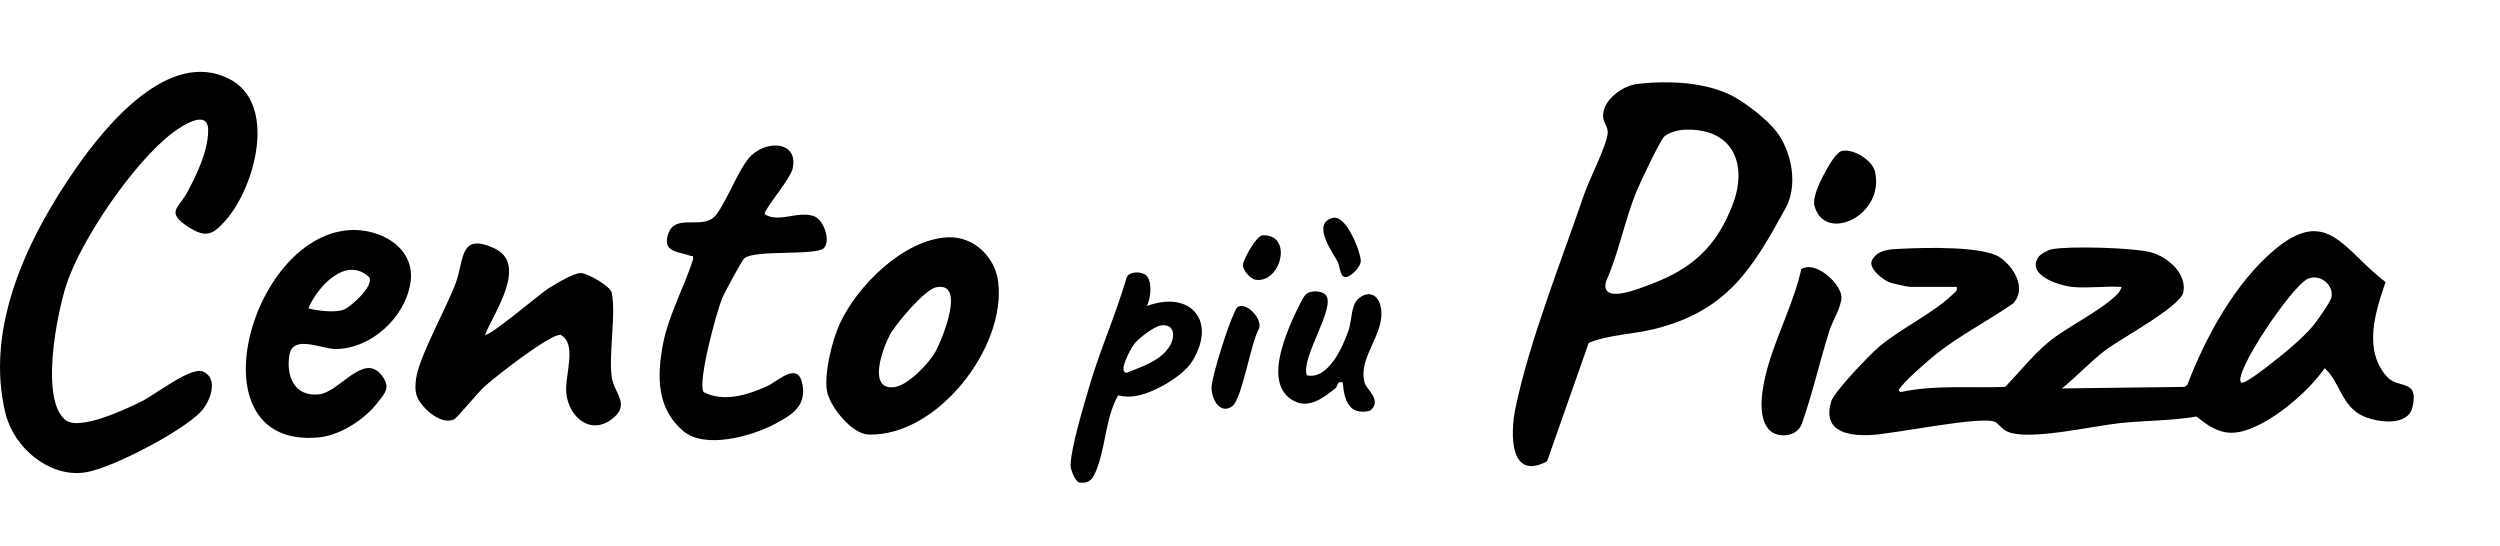
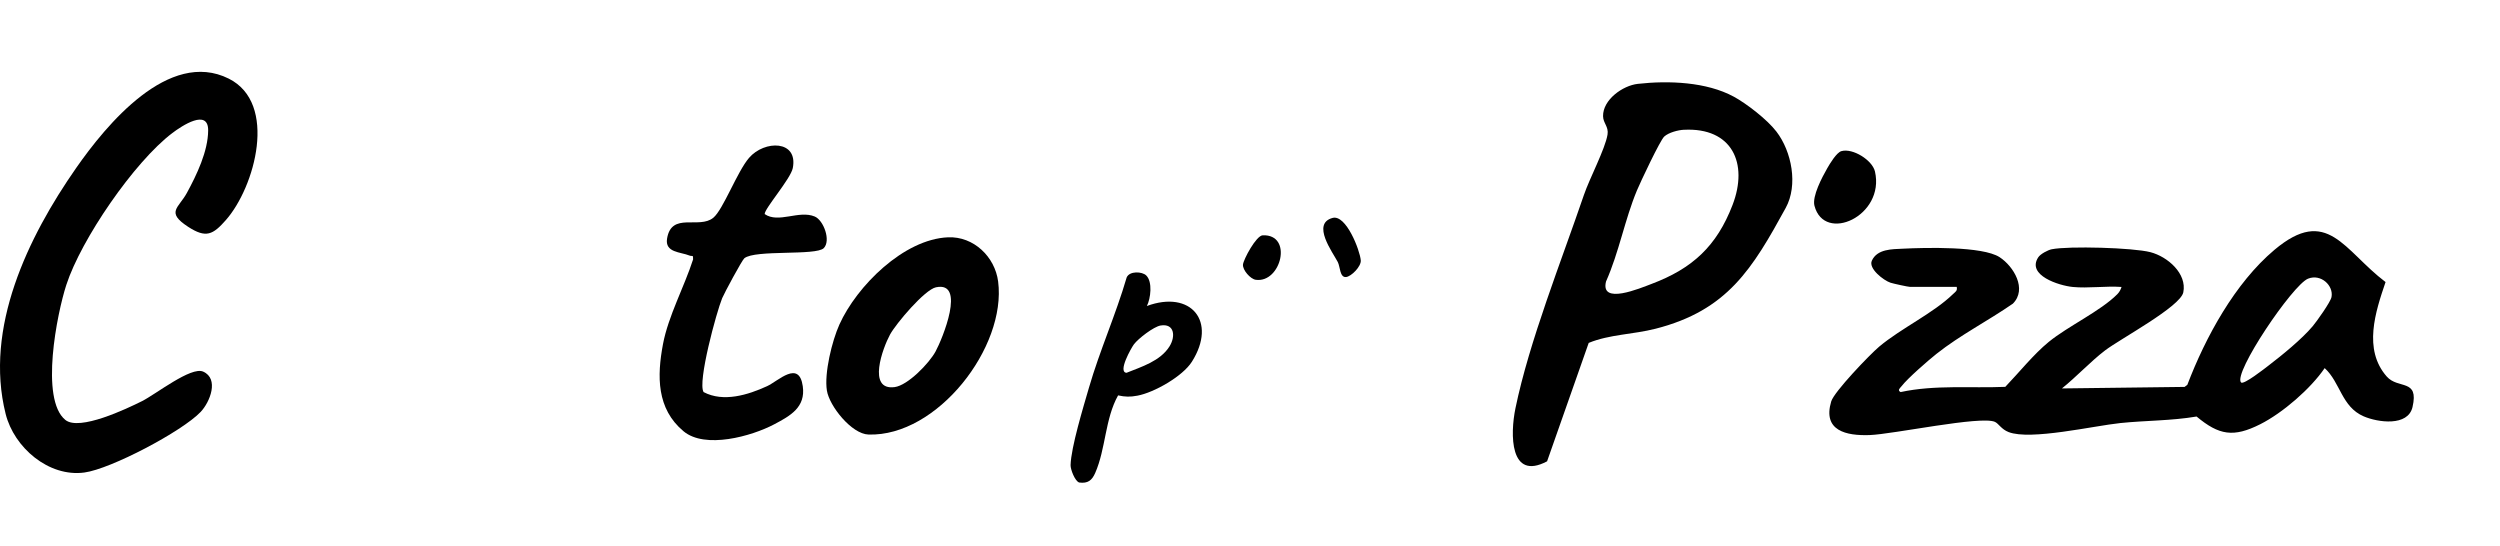
<svg xmlns="http://www.w3.org/2000/svg" width="174" height="38" viewBox="0 0 174 38" fill="none">
  <path d="M144.254 19.972C143.315 19.878 141.04 19.167 141.861 17.91C142.013 17.677 142.528 17.404 142.796 17.349C143.986 17.11 148.466 17.238 149.668 17.551C150.87 17.863 152.224 19.042 151.958 20.347C151.755 21.347 147.57 23.583 146.512 24.39C145.511 25.153 144.51 26.235 143.509 27.035L152.046 26.929L152.237 26.787C153.501 23.468 155.553 19.701 158.301 17.389C161.991 14.288 163.125 17.429 166.035 19.631C165.335 21.689 164.457 24.316 166.116 26.205C166.914 27.113 168.372 26.33 167.912 28.329C167.596 29.699 165.503 29.406 164.508 28.976C162.97 28.309 162.892 26.621 161.798 25.62C160.824 27.05 158.878 28.739 157.308 29.529C155.453 30.462 154.449 30.297 152.881 28.99C151.13 29.288 149.344 29.263 147.581 29.444C145.732 29.636 141.324 30.665 139.8 30.073C139.291 29.875 139.11 29.484 138.847 29.363C137.879 28.919 131.75 30.224 130.127 30.281C128.504 30.337 126.84 29.99 127.452 27.94C127.653 27.265 130.139 24.676 130.789 24.128C132.314 22.846 134.557 21.806 135.935 20.464C136.098 20.304 136.248 20.248 136.188 19.968H132.946C132.814 19.968 131.772 19.741 131.576 19.676C131.095 19.516 130.029 18.691 130.28 18.144C130.658 17.32 131.69 17.346 132.435 17.309C133.963 17.233 137.979 17.123 139.173 17.9C140.149 18.535 141.108 20.12 140.096 21.134C138.361 22.336 136.434 23.317 134.778 24.629C134.213 25.076 132.756 26.345 132.36 26.867C132.261 26.998 132.026 27.155 132.282 27.288C134.68 26.772 137.136 27.027 139.568 26.925C140.525 25.929 141.531 24.666 142.591 23.798C143.935 22.7 146.195 21.656 147.367 20.474C147.506 20.334 147.603 20.158 147.659 19.972C146.56 19.892 145.332 20.08 144.251 19.972H144.254ZM155.978 26.619C156.151 26.809 157.646 25.63 157.882 25.449C158.825 24.729 160.21 23.6 160.96 22.709C161.246 22.369 162.204 21.026 162.272 20.678C162.431 19.878 161.534 19.035 160.639 19.396C159.557 19.834 155.401 25.992 155.977 26.619H155.978Z" fill="black" />
  <path d="M120.669 6.726C121.553 7.207 122.987 8.309 123.638 9.157C124.707 10.549 125.156 12.879 124.287 14.468C121.964 18.71 120.236 21.596 115.238 22.877C113.647 23.284 112.026 23.269 110.574 23.866L107.677 32.108C105.064 33.494 105.105 30.205 105.476 28.412C106.439 23.75 108.662 18.196 110.243 13.562C110.632 12.423 111.716 10.378 111.884 9.369C111.976 8.817 111.58 8.574 111.573 8.087C111.555 6.943 112.938 5.955 113.991 5.837C116.131 5.597 118.773 5.697 120.67 6.728L120.669 6.726ZM117.2 9.031C116.786 9.053 116.138 9.224 115.83 9.505C115.542 9.768 114.167 12.686 113.929 13.258C113.083 15.29 112.684 17.561 111.779 19.593C111.364 21.247 114.151 20.06 114.947 19.761C117.792 18.69 119.486 17.129 120.587 14.262C121.701 11.362 120.552 8.858 117.2 9.033V9.031Z" fill="black" />
  <path d="M4.547 29.226C5.521 30.021 8.812 28.454 9.881 27.921C10.848 27.437 13.298 25.491 14.139 25.864C15.258 26.359 14.624 27.977 13.961 28.674C12.671 30.026 7.719 32.64 5.872 32.887C3.391 33.222 0.98 31.15 0.393 28.809C-1.109 22.816 1.944 16.504 5.295 11.699C7.39 8.694 11.748 3.39 15.92 5.472C19.36 7.188 17.741 13.021 15.725 15.312C14.819 16.341 14.34 16.597 13.09 15.783C11.522 14.76 12.43 14.487 13.007 13.427C13.69 12.171 14.48 10.53 14.488 9.075C14.496 7.539 12.654 8.759 11.996 9.258C9.34 11.268 5.642 16.664 4.615 19.831C3.968 21.822 2.774 27.779 4.547 29.226Z" fill="black" />
  <path d="M57.334 17.27C56.794 17.812 52.559 17.363 51.806 17.975C51.644 18.107 50.407 20.404 50.263 20.754C49.873 21.695 48.532 26.618 48.972 27.29C50.352 28.017 52.062 27.486 53.392 26.876C54.175 26.515 55.612 25.034 55.873 26.881C56.081 28.349 55.006 28.939 53.887 29.531C52.301 30.368 49.079 31.267 47.576 30.017C45.692 28.449 45.725 26.174 46.144 23.95C46.513 21.996 47.63 19.951 48.239 18.055C48.254 17.699 48.182 17.864 47.998 17.789C47.358 17.528 46.267 17.588 46.428 16.603C46.737 14.723 48.661 15.972 49.649 15.153C50.334 14.586 51.307 11.948 52.133 10.988C53.207 9.741 55.563 9.741 55.178 11.7C55.031 12.445 53.204 14.525 53.221 14.899C54.18 15.568 55.598 14.608 56.704 15.069C57.324 15.326 57.846 16.755 57.333 17.27H57.334Z" fill="black" />
-   <path d="M24.254 16.02C26.429 15.85 28.948 17.222 28.569 19.68C28.189 22.137 25.784 24.282 23.371 24.291C22.36 24.294 20.371 23.253 20.14 24.718C19.909 26.183 20.474 27.616 22.192 27.448C23.677 27.302 25.419 24.307 26.686 26.296C27.16 27.039 26.755 27.412 26.277 28.028C25.383 29.184 23.685 30.298 22.205 30.441C13.391 31.292 17.288 16.567 24.252 16.022L24.254 16.02ZM21.46 21.462C22.125 21.628 23.313 21.795 23.948 21.54C24.408 21.356 26.016 19.936 25.709 19.306C24.069 17.753 22.074 19.992 21.46 21.462Z" fill="black" />
-   <path d="M33.765 23.294C33.977 23.502 37.633 20.419 38.133 20.099C38.602 19.797 39.979 18.961 40.456 19.003C40.934 19.044 42.488 19.912 42.578 20.383C42.882 21.969 42.364 24.493 42.571 26.207C42.716 27.386 43.95 28.15 42.565 29.186C41.075 30.299 39.583 29.023 39.415 27.368C39.289 26.124 40.21 23.916 39.003 23.298C38.225 23.288 34.41 26.259 33.674 26.946C33.25 27.34 31.815 29.091 31.597 29.191C30.669 29.613 29.344 28.386 29.03 27.609C28.875 27.227 28.903 26.779 28.955 26.382C29.151 24.844 31.097 21.395 31.727 19.68C32.315 18.078 31.97 16.173 34.382 17.27C36.798 18.369 34.374 21.765 33.762 23.293L33.765 23.294Z" fill="black" />
  <path d="M65.993 16.516C67.764 16.445 69.246 17.868 69.47 19.592C70.062 24.167 65.232 30.395 60.447 30.244C59.274 30.207 57.726 28.267 57.552 27.186C57.357 25.976 57.911 23.721 58.421 22.59C59.628 19.912 62.901 16.641 65.993 16.516ZM65.145 19.995C64.357 20.161 62.364 22.519 61.945 23.287C61.444 24.208 60.338 27.198 62.266 26.942C63.192 26.819 64.675 25.277 65.115 24.464C65.591 23.59 67.255 19.549 65.144 19.996L65.145 19.995Z" fill="black" />
  <path d="M79.783 19.177C80.225 19.622 80.092 20.765 79.823 21.297C82.884 20.169 84.733 22.364 82.955 25.177C82.315 26.192 80.323 27.324 79.166 27.538C78.647 27.635 78.326 27.627 77.819 27.519C76.903 29.156 76.965 31.24 76.226 32.919C76 33.433 75.717 33.664 75.112 33.583C74.818 33.491 74.504 32.673 74.512 32.372C74.547 31.119 75.406 28.312 75.789 26.99C76.542 24.391 77.658 21.908 78.416 19.311C78.612 18.847 79.497 18.889 79.783 19.177ZM80.779 22.655C80.298 22.735 79.222 23.561 78.918 23.969C78.742 24.206 77.774 25.902 78.406 25.947C79.455 25.525 80.751 25.133 81.392 24.117C81.836 23.417 81.747 22.494 80.777 22.655H80.779Z" fill="black" />
-   <path d="M123.11 29.89C122.262 28.949 122.675 26.894 122.969 25.781C123.582 23.463 124.84 21.122 125.367 18.738C126.368 18.075 128.175 19.804 128.165 20.685C128.157 21.392 127.552 22.311 127.334 22.996C126.644 25.163 126.163 27.393 125.392 29.533C125.056 30.416 123.701 30.544 123.112 29.89H123.11Z" fill="black" />
-   <path d="M92.252 20.51C93.063 21.303 90.487 24.926 90.961 26.123C92.443 26.449 93.479 24.123 93.868 22.959C94.101 22.262 94.026 21.256 94.533 20.799C95.173 20.224 95.866 20.441 96.074 21.258C96.558 23.155 94.446 24.82 94.989 26.669C95.118 27.111 96.24 27.894 95.346 28.592C93.874 28.933 93.557 27.839 93.455 26.62C93.02 26.494 93.156 26.85 92.948 27.019C92.102 27.706 91.056 28.503 89.972 27.859C88.256 26.841 89.132 24.297 89.718 22.799C89.892 22.354 90.566 20.889 90.813 20.569C91.114 20.182 91.941 20.204 92.252 20.51Z" fill="black" />
  <path d="M128.16 10.519C128.952 10.293 130.317 11.148 130.498 11.939C131.206 15.039 126.971 16.951 126.286 14.319C126.115 13.662 126.815 12.343 127.178 11.708C127.359 11.391 127.823 10.616 128.16 10.519Z" fill="black" />
-   <path d="M86.254 21.317C86.848 21.126 87.862 22.205 87.633 22.86C87.048 23.835 86.451 27.822 85.741 28.294C84.878 28.868 84.279 27.721 84.329 26.896C84.379 26.071 85.5 22.578 85.894 21.798C85.985 21.618 86.028 21.39 86.254 21.317Z" fill="black" />
  <path d="M92.748 15.168C93.686 14.914 94.649 17.41 94.71 18.12C94.747 18.544 94.047 19.249 93.683 19.282C93.242 19.322 93.281 18.564 93.109 18.236C92.757 17.561 91.262 15.571 92.747 15.168H92.748Z" fill="black" />
  <path d="M87.886 16.377C90.013 16.292 89.167 19.722 87.399 19.473C87.025 19.419 86.478 18.793 86.511 18.415C86.543 18.061 87.429 16.395 87.886 16.377Z" fill="black" />
</svg>